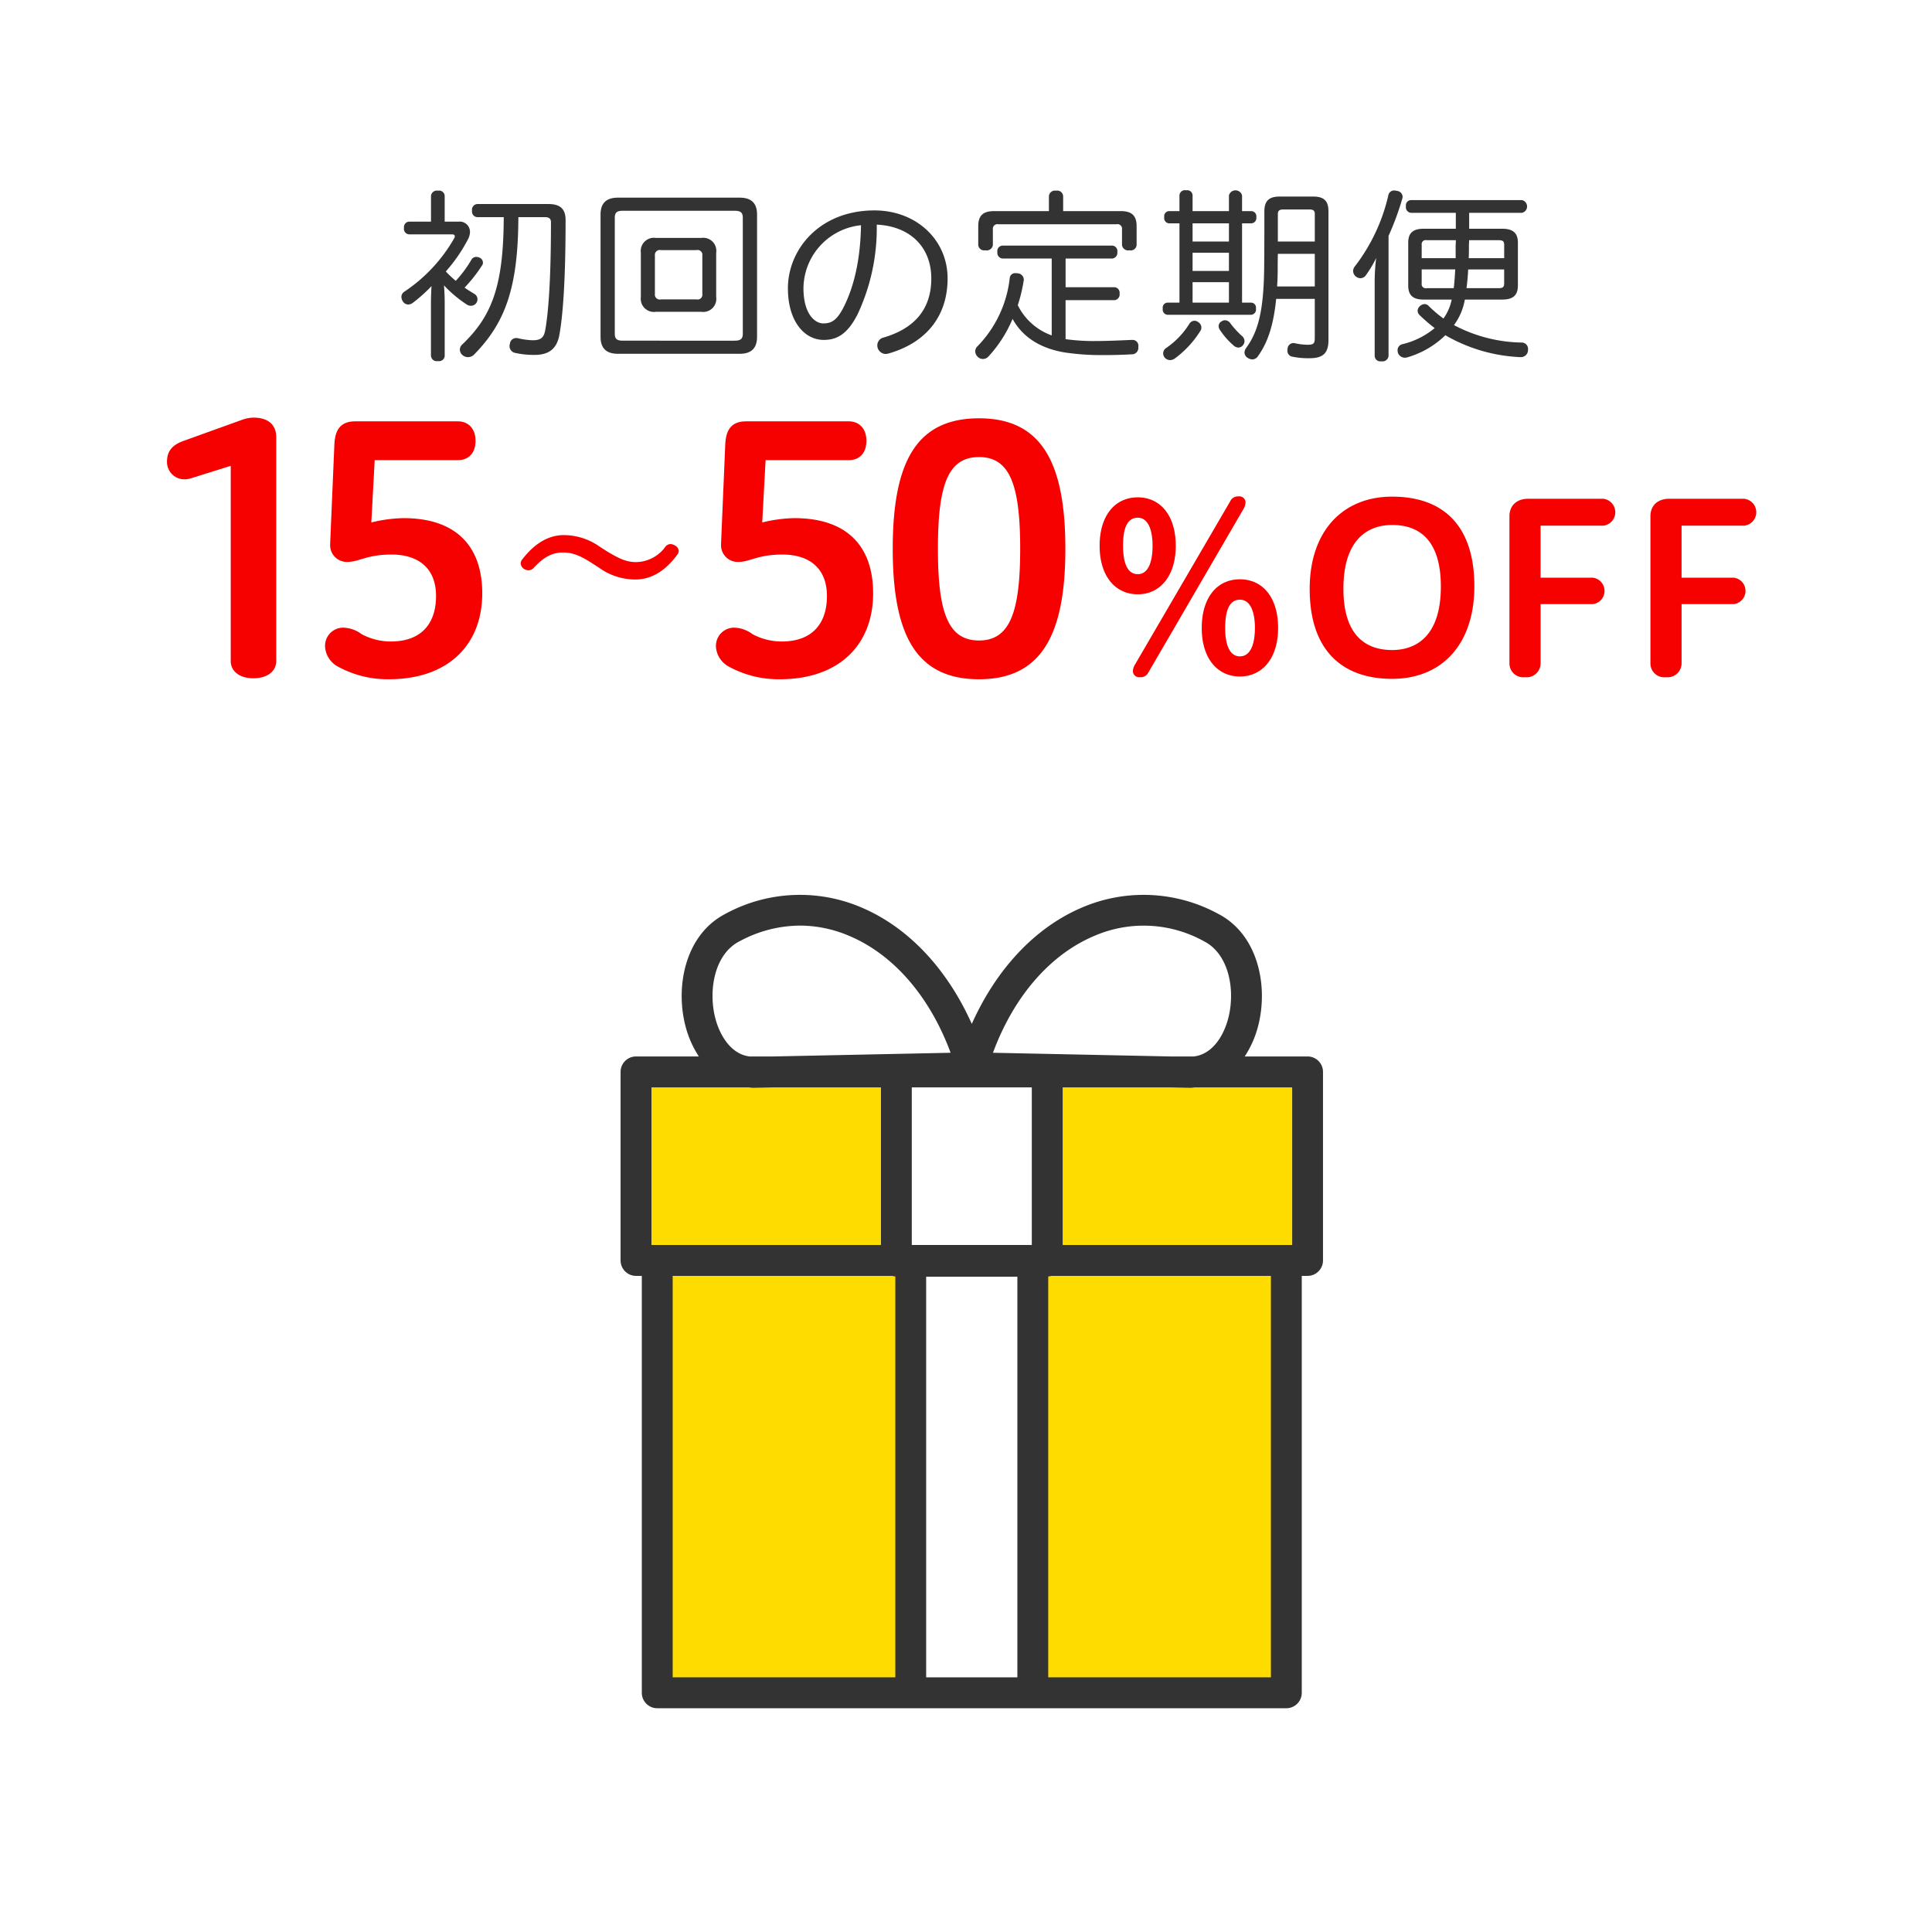
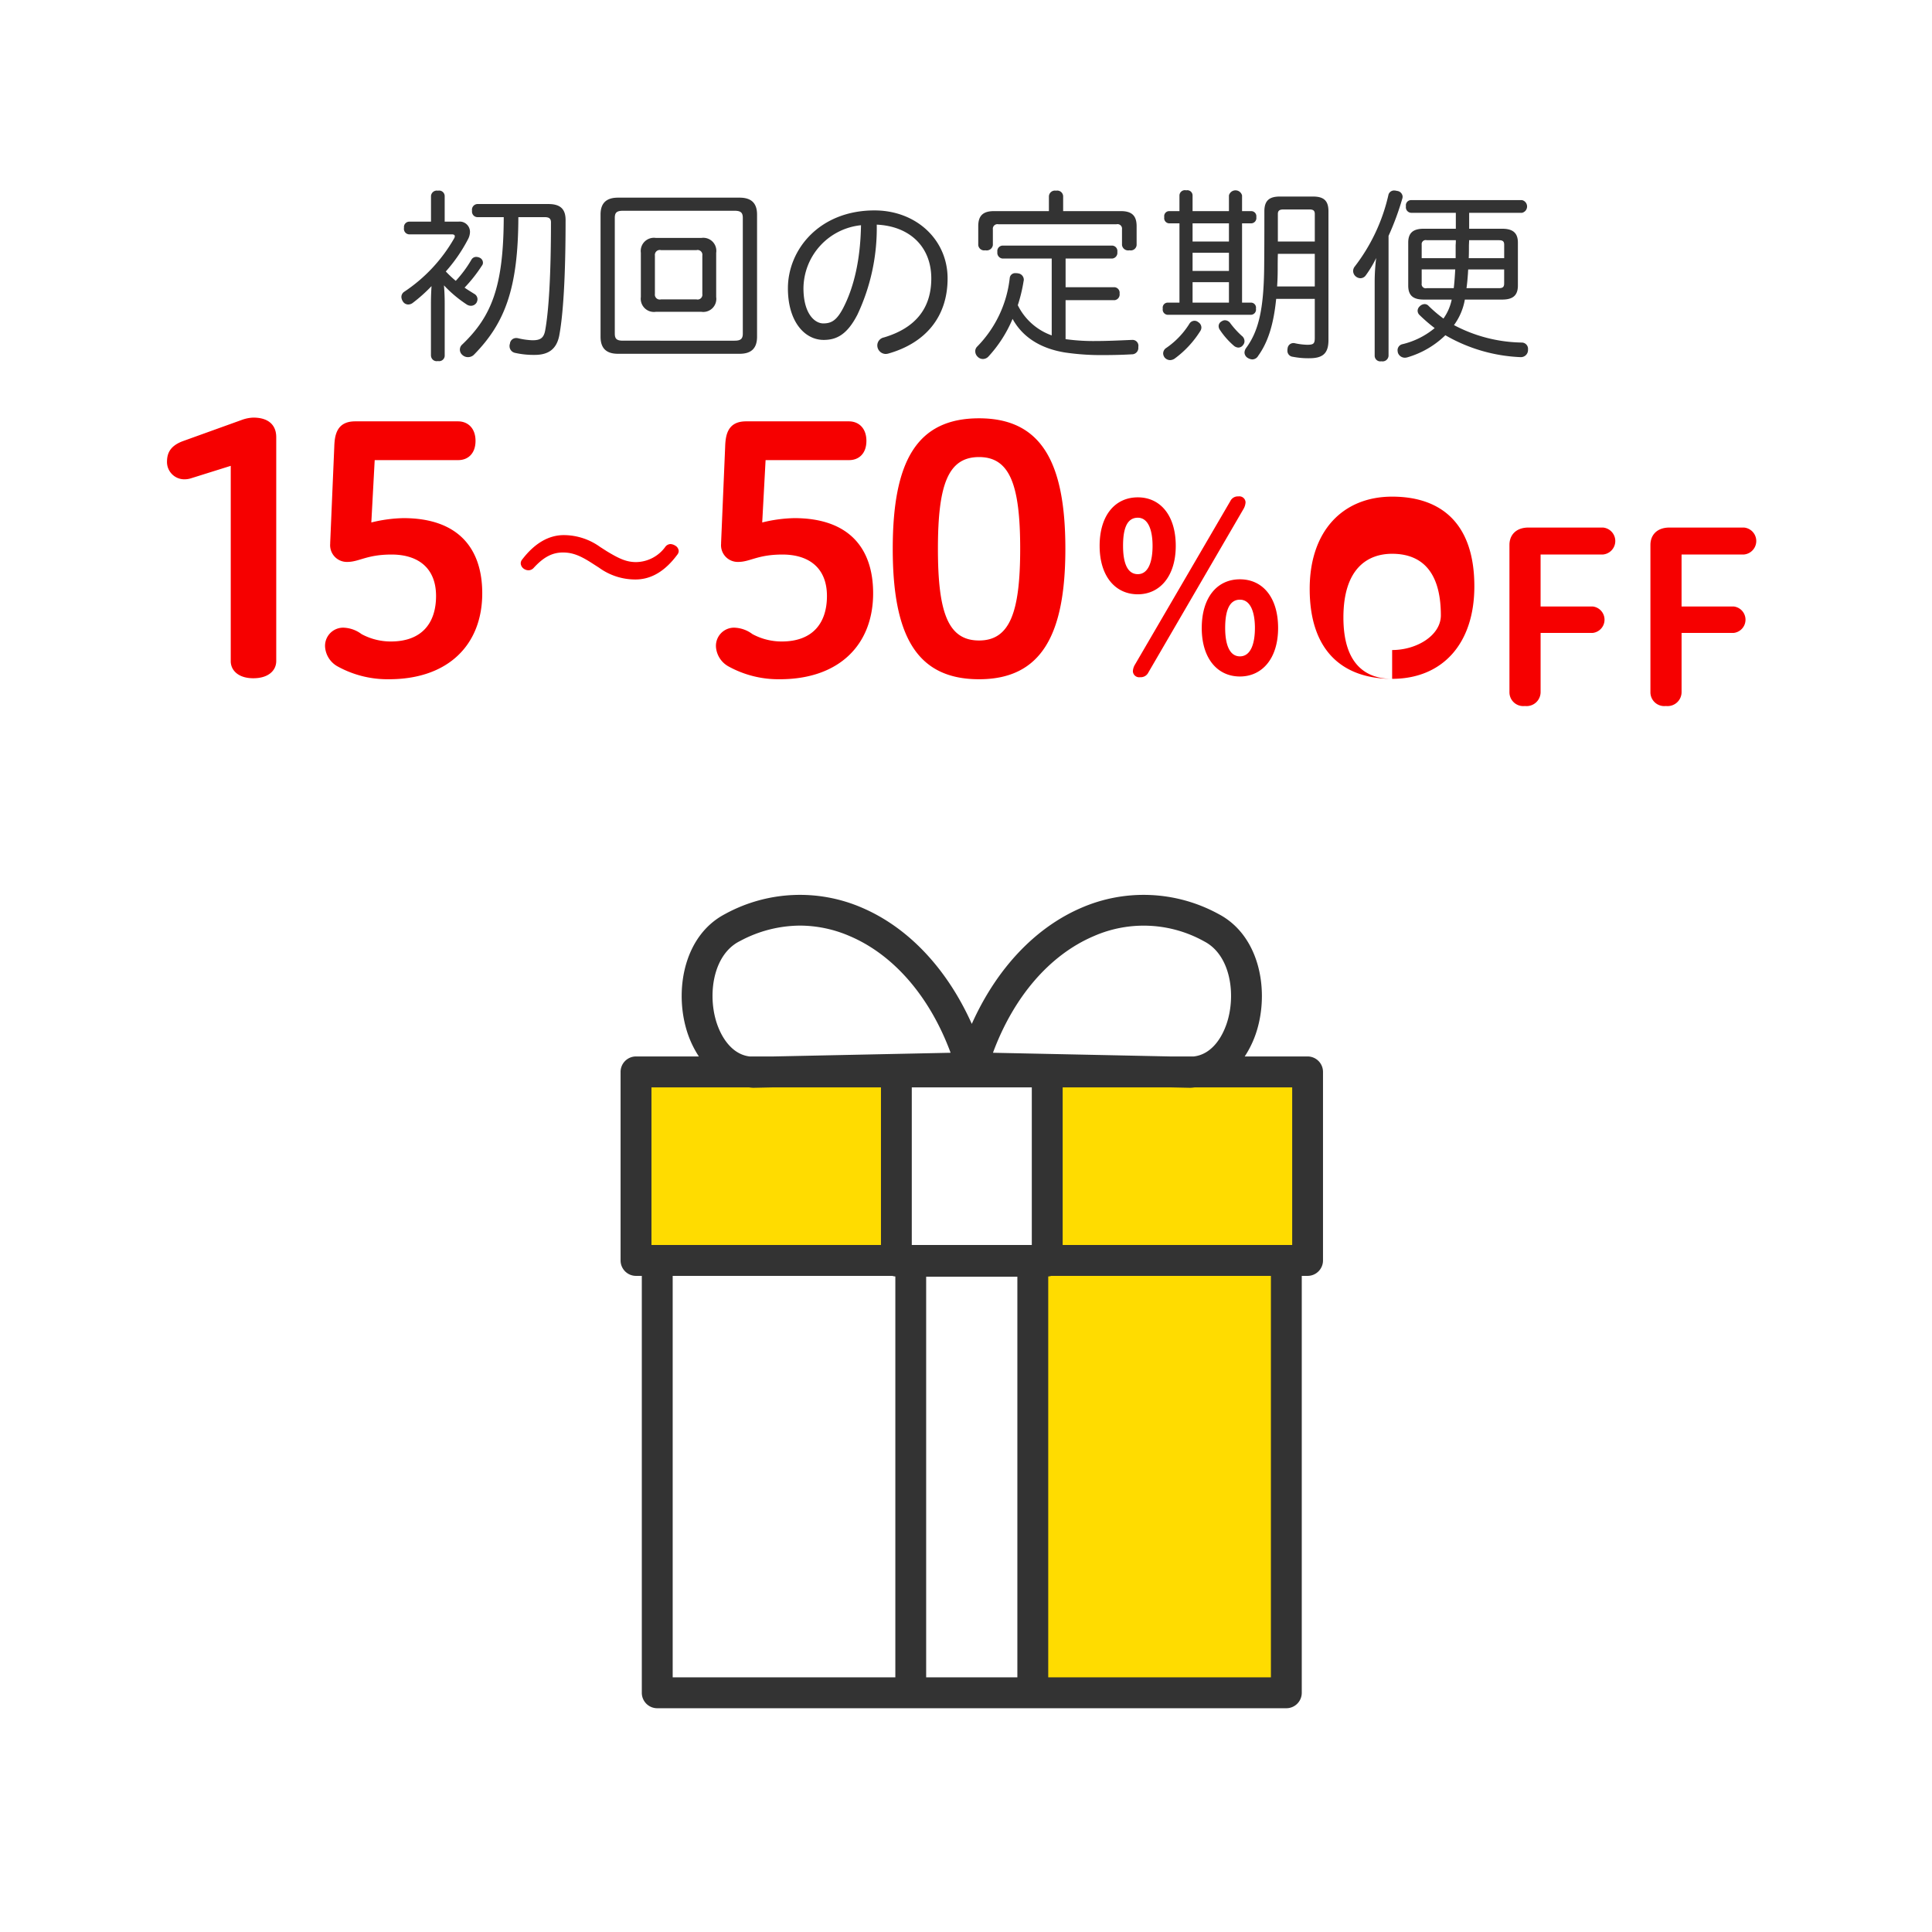
<svg xmlns="http://www.w3.org/2000/svg" viewBox="0 0 330 330" height="330" width="330" id="tokuten_1_v2.svg">
  <defs>
    <style>
      .cls-1 {
        fill: #fff;
      }

      .cls-2 {
        fill: #ffdc00;
      }

      .cls-3 {
        fill: #333;
      }

      .cls-3, .cls-4 {
        fill-rule: evenodd;
      }

      .cls-4 {
        fill: #f60000;
      }
    </style>
  </defs>
  <rect height="330" width="330" class="cls-1" id="shape" />
  <g id="box">
    <rect height="31" width="44" y="184" x="110" class="cls-2" id="yellow" />
    <rect height="31" width="44" y="184" x="180" class="cls-2" data-name="yellow" id="yellow-2" />
-     <rect height="72" width="44" y="217" x="112" class="cls-2" data-name="yellow" id="yellow-3" />
    <rect height="72" width="44" y="217" x="176" class="cls-2" data-name="yellow" id="yellow-4" />
    <path transform="translate(-40 -4190)" d="M263.344,4370.45H252.608a17.238,17.238,0,0,0,2.279-5.16c1.774-6.77.067-15.51-6.64-19.11l-0.279-.15a26.681,26.681,0,0,0-23.217-.99c-8,3.42-14.581,10.51-18.762,19.85-4.181-9.34-10.763-16.43-18.764-19.85a26.674,26.674,0,0,0-23.214.99l-0.292.16c-6.695,3.59-8.4,12.33-6.628,19.1a17.238,17.238,0,0,0,2.279,5.16H148.635a2.636,2.636,0,0,0-2.635,2.64v32.2a2.636,2.636,0,0,0,2.635,2.64h0.991v71.21a2.636,2.636,0,0,0,2.635,2.64H259.717a2.636,2.636,0,0,0,2.634-2.64v-71.21h0.993a2.636,2.636,0,0,0,2.635-2.64v-32.2A2.636,2.636,0,0,0,263.344,4370.45Zm-2.634,32.2h-39.2v-26.92h18.3l3.318,0.07h0.229c0.262,0,.51-0.05.768-0.07h16.59v26.92Zm-64.971,0v-26.92h20.5v26.92h-20.5Zm31.08-52.75a21.217,21.217,0,0,1,18.712.81l0.24,0.13c4.244,2.27,5.239,8.45,4.019,13.11-0.788,3.01-2.715,6.14-5.881,6.5h-4.052l-30.251-.63C213.132,4360.28,219.283,4353.11,226.819,4349.9Zm-64.631,14.05c-1.219-4.66-.225-10.84,4.007-13.11l0.254-.13a21.836,21.836,0,0,1,10.2-2.61,21.473,21.473,0,0,1,8.506,1.8c7.537,3.21,13.69,10.38,17.216,19.92l-30.252.63h-4.074C164.921,4370.09,162.974,4366.95,162.188,4363.95Zm-10.919,11.78h16.589c0.258,0.02.506,0.07,0.768,0.07h0.231l3.318-.07h18.3v26.92h-39.2v-26.92Zm3.626,32.2H192.42a2.192,2.192,0,0,0,.511.1v68.47H154.9v-68.57Zm43.3,68.57v-68.43h15.578v68.43H198.2Zm58.882,0H219.046v-68.47a2.2,2.2,0,0,0,.512-0.1h37.524v68.57Z" class="cls-3" id="Black" />
  </g>
  <g id="text">
    <path transform="translate(-40 -4190)" d="M113.621,4250.81a0.973,0.973,0,0,0,1.184.86,0.959,0.959,0,0,0,1.153-.86v-9.03c0-.89-0.032-1.98-0.128-3.04a21.417,21.417,0,0,0,3.937,3.3,1.327,1.327,0,0,0,.673.19,1.126,1.126,0,0,0,.96-0.54,1.357,1.357,0,0,0,.16-0.58,1.058,1.058,0,0,0-.576-0.93c-0.512-.32-1.089-0.67-1.633-1.05a25.114,25.114,0,0,0,2.977-3.78,0.719,0.719,0,0,0,.161-0.48,0.923,0.923,0,0,0-.513-0.83,1.512,1.512,0,0,0-.64-0.16,0.935,0.935,0,0,0-.832.51,20.4,20.4,0,0,1-2.657,3.58,19,19,0,0,1-1.7-1.6,27.154,27.154,0,0,0,3.81-5.54,2.734,2.734,0,0,0,.32-1.24,1.758,1.758,0,0,0-1.985-1.73h-2.337v-4.36a0.951,0.951,0,0,0-1.153-.93,0.993,0.993,0,0,0-1.184.93v4.36h-3.746a0.917,0.917,0,0,0-.864,1.05,0.941,0.941,0,0,0,.864,1.12h7.331c0.289,0,.481.1,0.481,0.32a0.769,0.769,0,0,1-.128.39,27.035,27.035,0,0,1-8.548,9.12,1.071,1.071,0,0,0-.448.87,1.528,1.528,0,0,0,.256.76,1.07,1.07,0,0,0,.928.52,1.3,1.3,0,0,0,.7-0.23,26.972,26.972,0,0,0,3.265-2.91c-0.064.99-.1,1.92-0.1,2.91v9.03Zm12.421-23.72c-0.032,11.81-2.049,16.93-7.075,21.74a1.16,1.16,0,0,0-.416.89,1.194,1.194,0,0,0,.416.9,1.377,1.377,0,0,0,.96.38,1.428,1.428,0,0,0,1.025-.41c5.282-5.38,7.555-11.3,7.587-23.5h4.482c0.7,0,1.088.19,1.088,0.89,0,9.1-.384,15.18-0.992,18.48-0.256,1.37-.929,1.66-2.177,1.66a12.468,12.468,0,0,1-2.465-.35,1.4,1.4,0,0,0-.352-0.03,1.059,1.059,0,0,0-1.025.99,0.816,0.816,0,0,0-.064.38,1.167,1.167,0,0,0,.929,1.16,14.473,14.473,0,0,0,3.361.35c2.433,0,3.746-1.06,4.194-3.27,0.672-3.55,1.088-9.99,1.088-19.78,0-1.92-.96-2.72-2.945-2.72H121.528a0.976,0.976,0,0,0-.9,1.15,0.952,0.952,0,0,0,.9,1.09h4.514Zm36.289,6.08a2.226,2.226,0,0,0-2.529-2.53h-7.779a2.249,2.249,0,0,0-2.561,2.53v7.56a2.253,2.253,0,0,0,2.561,2.53H159.8a2.23,2.23,0,0,0,2.529-2.53v-7.56Zm-3.361-.45a0.817,0.817,0,0,1,.992.93v6.56a0.814,0.814,0,0,1-.992.93h-6.082a0.836,0.836,0,0,1-1.025-.93v-6.56a0.84,0.84,0,0,1,1.025-.93h6.082Zm10.34-6.08c0-1.95-.992-2.88-2.977-2.88H145.557c-1.985,0-2.978.93-2.978,2.88v20.87c0,1.99.993,2.92,2.978,2.92h20.776c1.985,0,2.977-.93,2.977-2.92v-20.87Zm-22.889,21.55c-1.088,0-1.409-.32-1.409-1.22v-19.75c0-.9.321-1.22,1.409-1.22h19.048c1.056,0,1.408.32,1.408,1.22v19.75c0,0.9-.352,1.22-1.408,1.22H146.421Zm40.035-4.45a34.659,34.659,0,0,0,3.3-15.37c5.635,0.26,9.316,3.78,9.316,9.19,0,5.21-2.817,8.51-8.1,10.08a1.393,1.393,0,0,0-1.121,1.35,1.463,1.463,0,0,0,1.441,1.47,1.981,1.981,0,0,0,.448-0.07c6.4-1.82,10.116-6.33,10.116-12.83,0-6.63-5.378-11.62-12.485-11.62-9.412,0-14.79,6.69-14.79,13.31,0,5.67,2.849,8.81,6.115,8.81C182.935,4248.06,184.727,4247.1,186.456,4243.74Zm-2.4-1.19c-1.12,2.15-2.017,2.69-3.425,2.69-1.5,0-3.394-1.7-3.394-6.02a10.925,10.925,0,0,1,9.828-10.75C186.968,4234.39,185.848,4239.06,184.055,4242.55Zm37.538-16.49v-2.46a1.012,1.012,0,0,0-1.216-1.03,1.027,1.027,0,0,0-1.217,1.03v2.46h-9.38c-1.824,0-2.689.74-2.689,2.57v3.23a1.014,1.014,0,0,0,1.217.89,1.059,1.059,0,0,0,1.28-.89v-2.69a0.783,0.783,0,0,1,.961-0.86h20.136a0.771,0.771,0,0,1,.96.86v2.69a1.06,1.06,0,0,0,1.281.89,1,1,0,0,0,1.216-.89v-3.23c0-1.83-.864-2.57-2.689-2.57h-9.86Zm-1.953,8.1v13.13a10.305,10.305,0,0,1-5.794-5.16,26.79,26.79,0,0,0,.993-4.12,0.754,0.754,0,0,0,.032-0.26,1.1,1.1,0,0,0-.993-1.06,1.659,1.659,0,0,0-.384-0.03,0.919,0.919,0,0,0-1.024.83,19.816,19.816,0,0,1-5.571,11.72,1.1,1.1,0,0,0-.32.8,1.306,1.306,0,0,0,.448.96,1.243,1.243,0,0,0,.865.35,1.3,1.3,0,0,0,.9-0.38,22.076,22.076,0,0,0,4.162-6.47c1.76,3.2,4.866,5.06,8.9,5.73a41.909,41.909,0,0,0,6.659.45c1.473,0,3.073-.03,4.8-0.13a1.092,1.092,0,0,0,1.12-1.18v-0.1a1,1,0,0,0-1.056-1.18H233.31c-2.113.09-4.226,0.19-6.115,0.19a35.108,35.108,0,0,1-5.186-.32v-6.66H230.4a0.977,0.977,0,0,0,.832-1.12,0.947,0.947,0,0,0-.832-1.09h-8.388v-4.9h7.972a0.977,0.977,0,0,0,.864-1.12,0.933,0.933,0,0,0-.864-1.09h-18.76a0.933,0.933,0,0,0-.864,1.09,0.977,0.977,0,0,0,.864,1.12h8.419Zm32.512-8.1v-2.68a1.157,1.157,0,0,0-2.241,0v2.68H243.7v-2.68a0.9,0.9,0,0,0-1.089-.87,0.929,0.929,0,0,0-1.152.87v2.68H239.7a0.859,0.859,0,0,0-.832,1.03,0.886,0.886,0,0,0,.832,1.06h1.761v13.54h-1.985a0.858,0.858,0,0,0-.864,1.02,0.892,0.892,0,0,0,.864,1.06h14.182a0.892,0.892,0,0,0,.864-1.06,0.858,0.858,0,0,0-.864-1.02h-1.505v-13.54h1.569a0.906,0.906,0,0,0,.864-1.06,0.88,0.88,0,0,0-.864-1.03h-1.569Zm-8.451,2.09h6.21v3.1H243.7v-3.1Zm0,5.02h6.21v3.11H243.7v-3.11Zm0,5.03h6.21v3.49H243.7v-3.49Zm20.872,2.85v6.62c0,1-.16,1.22-1.312,1.22a11.5,11.5,0,0,1-2.081-.26,0.663,0.663,0,0,0-.256-0.03,1,1,0,0,0-.993.9,1.831,1.831,0,0,0-.032.38,1.014,1.014,0,0,0,.929,1.06,13.7,13.7,0,0,0,2.817.25c2.273,0,3.265-.8,3.265-3.1V4226.1c0-1.83-.8-2.53-2.657-2.53h-5.634c-1.825,0-2.657.7-2.657,2.53,0,2.88,0,6.27-.032,9.41-0.064,7.55-1.025,11.14-3.105,13.96a1.441,1.441,0,0,0-.257.76,1.107,1.107,0,0,0,.545.9,1.68,1.68,0,0,0,.768.26,1.17,1.17,0,0,0,1.024-.61c1.633-2.27,2.626-5.25,3.074-9.73h6.594Zm0-9.8h-6.306v-4.71c0-.6.352-0.76,0.928-0.76h4.482c0.576,0,.9.16,0.9,0.76v4.71Zm0,2.11v5.57h-6.434c0.064-.92.1-1.89,0.1-2.94,0-.87,0-1.73.032-2.63h6.306Zm-15.91,11.53a0.919,0.919,0,0,0-.512.8,1.122,1.122,0,0,0,.224.67,13.257,13.257,0,0,0,2.337,2.66,1.292,1.292,0,0,0,.8.35,1,1,0,0,0,.8-0.42,1.016,1.016,0,0,0,.256-0.67,1.17,1.17,0,0,0-.48-0.93,15.213,15.213,0,0,1-1.92-2.11,1.16,1.16,0,0,0-.929-0.54A1.014,1.014,0,0,0,248.663,4244.89Zm-9.412,4.51a1.139,1.139,0,0,0-.576.96,1.211,1.211,0,0,0,.256.71,1.25,1.25,0,0,0,.928.44,1.458,1.458,0,0,0,.769-0.25,17.053,17.053,0,0,0,4.385-4.71,1.113,1.113,0,0,0,.193-0.61,1.1,1.1,0,0,0-.545-0.92,0.985,0.985,0,0,0-.64-0.23,1.02,1.02,0,0,0-.864.51A13.956,13.956,0,0,1,239.251,4249.4Zm35.553,1.38a0.966,0.966,0,0,0,1.153.93,1.023,1.023,0,0,0,1.216-.93v-20.49a47.162,47.162,0,0,0,2.369-6.43,1.23,1.23,0,0,0,.032-0.32,1.046,1.046,0,0,0-.96-0.93,1.736,1.736,0,0,0-.416-0.07,0.986,0.986,0,0,0-1.057.8,31.315,31.315,0,0,1-5.73,12.17,1.26,1.26,0,0,0-.288.77,1.235,1.235,0,0,0,.48.96,1.277,1.277,0,0,0,.768.28,1.123,1.123,0,0,0,.929-0.51,18.9,18.9,0,0,0,1.76-2.94,33.382,33.382,0,0,0-.256,3.94v12.77Zm13.862-24.43v2.72h-5.474c-1.793,0-2.657.68-2.657,2.37v7.33c0,1.73.864,2.4,2.657,2.4h4.77a8.589,8.589,0,0,1-1.409,3.24,22.511,22.511,0,0,1-2.529-2.15,0.921,0.921,0,0,0-.7-0.32,1.233,1.233,0,0,0-.833.39,1.056,1.056,0,0,0-.352.73,1.018,1.018,0,0,0,.32.74,28.068,28.068,0,0,0,2.593,2.24,13.479,13.479,0,0,1-5.506,2.75,1.046,1.046,0,0,0-.832,1.06,2.216,2.216,0,0,0,.064.42,1.26,1.26,0,0,0,1.184.83,1.741,1.741,0,0,0,.448-0.07,15.515,15.515,0,0,0,6.467-3.77,27.865,27.865,0,0,0,12.773,3.74h0.064a1.211,1.211,0,0,0,1.281-1.15v-0.16a1.075,1.075,0,0,0-1.057-1.18,25.491,25.491,0,0,1-11.588-2.98,10.364,10.364,0,0,0,1.856-4.36h6.371c1.793,0,2.689-.67,2.689-2.4v-7.33c0-1.69-.9-2.37-2.689-2.37h-5.634v-2.72h9.027a1.113,1.113,0,0,0,0-2.17H281.047a0.888,0.888,0,0,0-.9,1.05,0.947,0.947,0,0,0,.9,1.12h7.619Zm0,4.68a7.285,7.285,0,0,1-.032.83v2.24h-5.8v-2.31a0.688,0.688,0,0,1,.865-0.76h4.962Zm-0.1,4.99c-0.064,1.06-.128,2.15-0.256,3.2H283.7a0.7,0.7,0,0,1-.865-0.8v-2.4h5.731Zm1.921,3.2c0.128-.86.192-1.73,0.256-2.59,0-.19.032-0.42,0.032-0.61h6.146v2.4c0,0.64-.288.8-0.9,0.8h-5.538Zm0.384-5.12c0.032-.67.032-1.38,0.032-2.05,0-.32.032-0.67,0.032-1.02h5.09c0.608,0,.9.16,0.9,0.76v2.31h-6.05Z" class="cls-3" id="syokainoteikibin" />
-     <path transform="translate(-40 -4190)" d="M79.409,4302.91c0,1.61,1.325,2.94,3.858,2.94,2.591,0,3.916-1.33,3.916-2.94v-38.24c0-2.07-1.325-3.34-3.916-3.34a6.369,6.369,0,0,0-1.843.35l-10.078,3.63c-2.419.86-2.822,2.24-2.822,3.63a2.959,2.959,0,0,0,2.995,2.93,3.735,3.735,0,0,0,1.094-.17l6.8-2.13v33.34Zm38.877-34.32c1.613,0,2.937-1.09,2.937-3.28s-1.324-3.34-2.994-3.34H100.665c-3.225,0-3.513,2.47-3.571,4.43L96.4,4282.7v0.17a2.854,2.854,0,0,0,2.937,3.11c2.016,0,3.283-1.26,7.544-1.26,4.607,0,7.6,2.36,7.6,7.08,0,4.55-2.361,7.77-7.717,7.77a10.5,10.5,0,0,1-5.01-1.26,5.423,5.423,0,0,0-3.167-1.1,3.1,3.1,0,0,0-3.052,3.4,4.154,4.154,0,0,0,2.131,3.22,17.68,17.68,0,0,0,8.754,2.19c10.192,0,15.951-5.93,15.951-14.68,0-7.78-4.2-12.84-13.475-12.84a24.807,24.807,0,0,0-5.471.74l0.576-10.65h14.281Zm24.039,18.38a10.524,10.524,0,0,0,6.21,2.01c2.721,0,5.09-1.44,7.171-4.26a1,1,0,0,0,.224-0.6,1.144,1.144,0,0,0-.608-0.93,1.676,1.676,0,0,0-.8-0.26,1.155,1.155,0,0,0-.865.45,6.268,6.268,0,0,1-4.994,2.63c-1.664,0-2.913-.58-5.026-1.86l-1.152-.74a10.647,10.647,0,0,0-6.179-2.01c-2.593,0-4.994,1.4-7.107,4.16a1.039,1.039,0,0,0-.256.67,1.209,1.209,0,0,0,.545.93,1.455,1.455,0,0,0,.768.25,1.211,1.211,0,0,0,.928-0.44c1.569-1.7,3.041-2.6,4.962-2.6,1.633,0,2.945.51,5.026,1.86Zm42.726-18.38c1.613,0,2.937-1.09,2.937-3.28s-1.324-3.34-2.994-3.34H167.43c-3.225,0-3.513,2.47-3.571,4.43l-0.691,16.3v0.17a2.854,2.854,0,0,0,2.937,3.11c2.016,0,3.283-1.26,7.544-1.26,4.607,0,7.6,2.36,7.6,7.08,0,4.55-2.362,7.77-7.717,7.77a10.5,10.5,0,0,1-5.01-1.26,5.423,5.423,0,0,0-3.167-1.1,3.1,3.1,0,0,0-3.053,3.4,4.155,4.155,0,0,0,2.131,3.22,17.679,17.679,0,0,0,8.753,2.19c10.193,0,15.952-5.93,15.952-14.68,0-7.78-4.2-12.84-13.475-12.84a24.807,24.807,0,0,0-5.471.74l0.576-10.65h14.281Zm22.178,37.43c10.654,0,14.743-7.6,14.743-22.28,0-14.75-4.089-22.29-14.743-22.29s-14.742,7.37-14.742,22.29C192.487,4298.59,196.576,4306.02,207.229,4306.02Zm0-6.62c-5.3,0-7.025-4.78-7.025-15.66,0-10.95,1.727-15.67,7.025-15.67,5.241,0,7.026,4.72,7.026,15.67C214.255,4294.62,212.47,4299.4,207.229,4299.4Zm26.637,4.11a2.411,2.411,0,0,0-.361,1.12,1.071,1.071,0,0,0,1.241,1.04,1.436,1.436,0,0,0,1.4-.8l16.244-27.92a2.543,2.543,0,0,0,.36-1.16,1.066,1.066,0,0,0-1.241-1,1.416,1.416,0,0,0-1.36.8Zm-6.042-20.28c0,5.2,2.681,8.28,6.522,8.28,3.76,0,6.481-3.08,6.481-8.28s-2.641-8.28-6.481-8.28C230.465,4274.95,227.824,4278.03,227.824,4283.23Zm9.042,0c0,2.72-.72,4.84-2.52,4.84-1.881,0-2.521-2.12-2.521-4.84s0.56-4.8,2.521-4.8C236.106,4278.43,236.866,4280.51,236.866,4283.23Zm8.4,14.04c0,5.2,2.681,8.28,6.521,8.28,3.8,0,6.522-3.08,6.522-8.28,0-5.24-2.641-8.32-6.522-8.32S245.268,4292.03,245.268,4297.27Zm9.082,0c0,2.68-.72,4.84-2.561,4.84s-2.52-2.16-2.52-4.84c0-2.72.6-4.84,2.52-4.84C253.59,4292.43,254.35,4294.55,254.35,4297.27Zm23.438,8.68c8.481,0,14.043-5.88,14.043-15.8,0-10.64-5.562-15.32-14.043-15.32-8.4,0-14.083,5.84-14.083,15.76C263.705,4301.23,269.386,4305.95,277.788,4305.95Zm0-4.92c-4.2,0-8.322-2.16-8.322-10.48,0-8.36,4.121-10.88,8.322-10.88,4.24,0,8.321,2.16,8.321,10.52C286.109,4298.51,282.028,4301.03,277.788,4301.03Zm34.24-7.84a2.272,2.272,0,0,0,0-4.52h-8.882v-8.88h10.682a2.312,2.312,0,0,0,0-4.6H301.066c-2.161,0-3.241,1.32-3.241,2.96v25.12a2.36,2.36,0,0,0,2.641,2.4,2.393,2.393,0,0,0,2.68-2.4v-10.08h8.882Zm24.08,0a2.272,2.272,0,0,0,0-4.52h-8.882v-8.88h10.682a2.312,2.312,0,0,0,0-4.6H325.146c-2.161,0-3.241,1.32-3.241,2.96v25.12a2.36,2.36,0,0,0,2.641,2.4,2.393,2.393,0,0,0,2.68-2.4v-10.08h8.882Z" class="cls-4" data-name="15-50%OFF" id="_15-50_OFF" />
+     <path transform="translate(-40 -4190)" d="M79.409,4302.91c0,1.61,1.325,2.94,3.858,2.94,2.591,0,3.916-1.33,3.916-2.94v-38.24c0-2.07-1.325-3.34-3.916-3.34a6.369,6.369,0,0,0-1.843.35l-10.078,3.63c-2.419.86-2.822,2.24-2.822,3.63a2.959,2.959,0,0,0,2.995,2.93,3.735,3.735,0,0,0,1.094-.17l6.8-2.13v33.34Zm38.877-34.32c1.613,0,2.937-1.09,2.937-3.28s-1.324-3.34-2.994-3.34H100.665c-3.225,0-3.513,2.47-3.571,4.43L96.4,4282.7v0.17a2.854,2.854,0,0,0,2.937,3.11c2.016,0,3.283-1.26,7.544-1.26,4.607,0,7.6,2.36,7.6,7.08,0,4.55-2.361,7.77-7.717,7.77a10.5,10.5,0,0,1-5.01-1.26,5.423,5.423,0,0,0-3.167-1.1,3.1,3.1,0,0,0-3.052,3.4,4.154,4.154,0,0,0,2.131,3.22,17.68,17.68,0,0,0,8.754,2.19c10.192,0,15.951-5.93,15.951-14.68,0-7.78-4.2-12.84-13.475-12.84a24.807,24.807,0,0,0-5.471.74l0.576-10.65h14.281Zm24.039,18.38a10.524,10.524,0,0,0,6.21,2.01c2.721,0,5.09-1.44,7.171-4.26a1,1,0,0,0,.224-0.6,1.144,1.144,0,0,0-.608-0.93,1.676,1.676,0,0,0-.8-0.26,1.155,1.155,0,0,0-.865.45,6.268,6.268,0,0,1-4.994,2.63c-1.664,0-2.913-.58-5.026-1.86l-1.152-.74a10.647,10.647,0,0,0-6.179-2.01c-2.593,0-4.994,1.4-7.107,4.16a1.039,1.039,0,0,0-.256.67,1.209,1.209,0,0,0,.545.93,1.455,1.455,0,0,0,.768.25,1.211,1.211,0,0,0,.928-0.44c1.569-1.7,3.041-2.6,4.962-2.6,1.633,0,2.945.51,5.026,1.86Zm42.726-18.38c1.613,0,2.937-1.09,2.937-3.28s-1.324-3.34-2.994-3.34H167.43c-3.225,0-3.513,2.47-3.571,4.43l-0.691,16.3v0.17a2.854,2.854,0,0,0,2.937,3.11c2.016,0,3.283-1.26,7.544-1.26,4.607,0,7.6,2.36,7.6,7.08,0,4.55-2.362,7.77-7.717,7.77a10.5,10.5,0,0,1-5.01-1.26,5.423,5.423,0,0,0-3.167-1.1,3.1,3.1,0,0,0-3.053,3.4,4.155,4.155,0,0,0,2.131,3.22,17.679,17.679,0,0,0,8.753,2.19c10.193,0,15.952-5.93,15.952-14.68,0-7.78-4.2-12.84-13.475-12.84a24.807,24.807,0,0,0-5.471.74l0.576-10.65h14.281Zm22.178,37.43c10.654,0,14.743-7.6,14.743-22.28,0-14.75-4.089-22.29-14.743-22.29s-14.742,7.37-14.742,22.29C192.487,4298.59,196.576,4306.02,207.229,4306.02Zm0-6.62c-5.3,0-7.025-4.78-7.025-15.66,0-10.95,1.727-15.67,7.025-15.67,5.241,0,7.026,4.72,7.026,15.67C214.255,4294.62,212.47,4299.4,207.229,4299.4Zm26.637,4.11a2.411,2.411,0,0,0-.361,1.12,1.071,1.071,0,0,0,1.241,1.04,1.436,1.436,0,0,0,1.4-.8l16.244-27.92a2.543,2.543,0,0,0,.36-1.16,1.066,1.066,0,0,0-1.241-1,1.416,1.416,0,0,0-1.36.8Zm-6.042-20.28c0,5.2,2.681,8.28,6.522,8.28,3.76,0,6.481-3.08,6.481-8.28s-2.641-8.28-6.481-8.28C230.465,4274.95,227.824,4278.03,227.824,4283.23Zm9.042,0c0,2.72-.72,4.84-2.52,4.84-1.881,0-2.521-2.12-2.521-4.84s0.56-4.8,2.521-4.8C236.106,4278.43,236.866,4280.51,236.866,4283.23Zm8.4,14.04c0,5.2,2.681,8.28,6.521,8.28,3.8,0,6.522-3.08,6.522-8.28,0-5.24-2.641-8.32-6.522-8.32S245.268,4292.03,245.268,4297.27Zm9.082,0c0,2.68-.72,4.84-2.561,4.84s-2.52-2.16-2.52-4.84c0-2.72.6-4.84,2.52-4.84C253.59,4292.43,254.35,4294.55,254.35,4297.27Zm23.438,8.68c8.481,0,14.043-5.88,14.043-15.8,0-10.64-5.562-15.32-14.043-15.32-8.4,0-14.083,5.84-14.083,15.76C263.705,4301.23,269.386,4305.95,277.788,4305.95Zc-4.2,0-8.322-2.16-8.322-10.48,0-8.36,4.121-10.88,8.322-10.88,4.24,0,8.321,2.16,8.321,10.52C286.109,4298.51,282.028,4301.03,277.788,4301.03Zm34.24-7.84a2.272,2.272,0,0,0,0-4.52h-8.882v-8.88h10.682a2.312,2.312,0,0,0,0-4.6H301.066c-2.161,0-3.241,1.32-3.241,2.96v25.12a2.36,2.36,0,0,0,2.641,2.4,2.393,2.393,0,0,0,2.68-2.4v-10.08h8.882Zm24.08,0a2.272,2.272,0,0,0,0-4.52h-8.882v-8.88h10.682a2.312,2.312,0,0,0,0-4.6H325.146c-2.161,0-3.241,1.32-3.241,2.96v25.12a2.36,2.36,0,0,0,2.641,2.4,2.393,2.393,0,0,0,2.68-2.4v-10.08h8.882Z" class="cls-4" data-name="15-50%OFF" id="_15-50_OFF" />
  </g>
</svg>